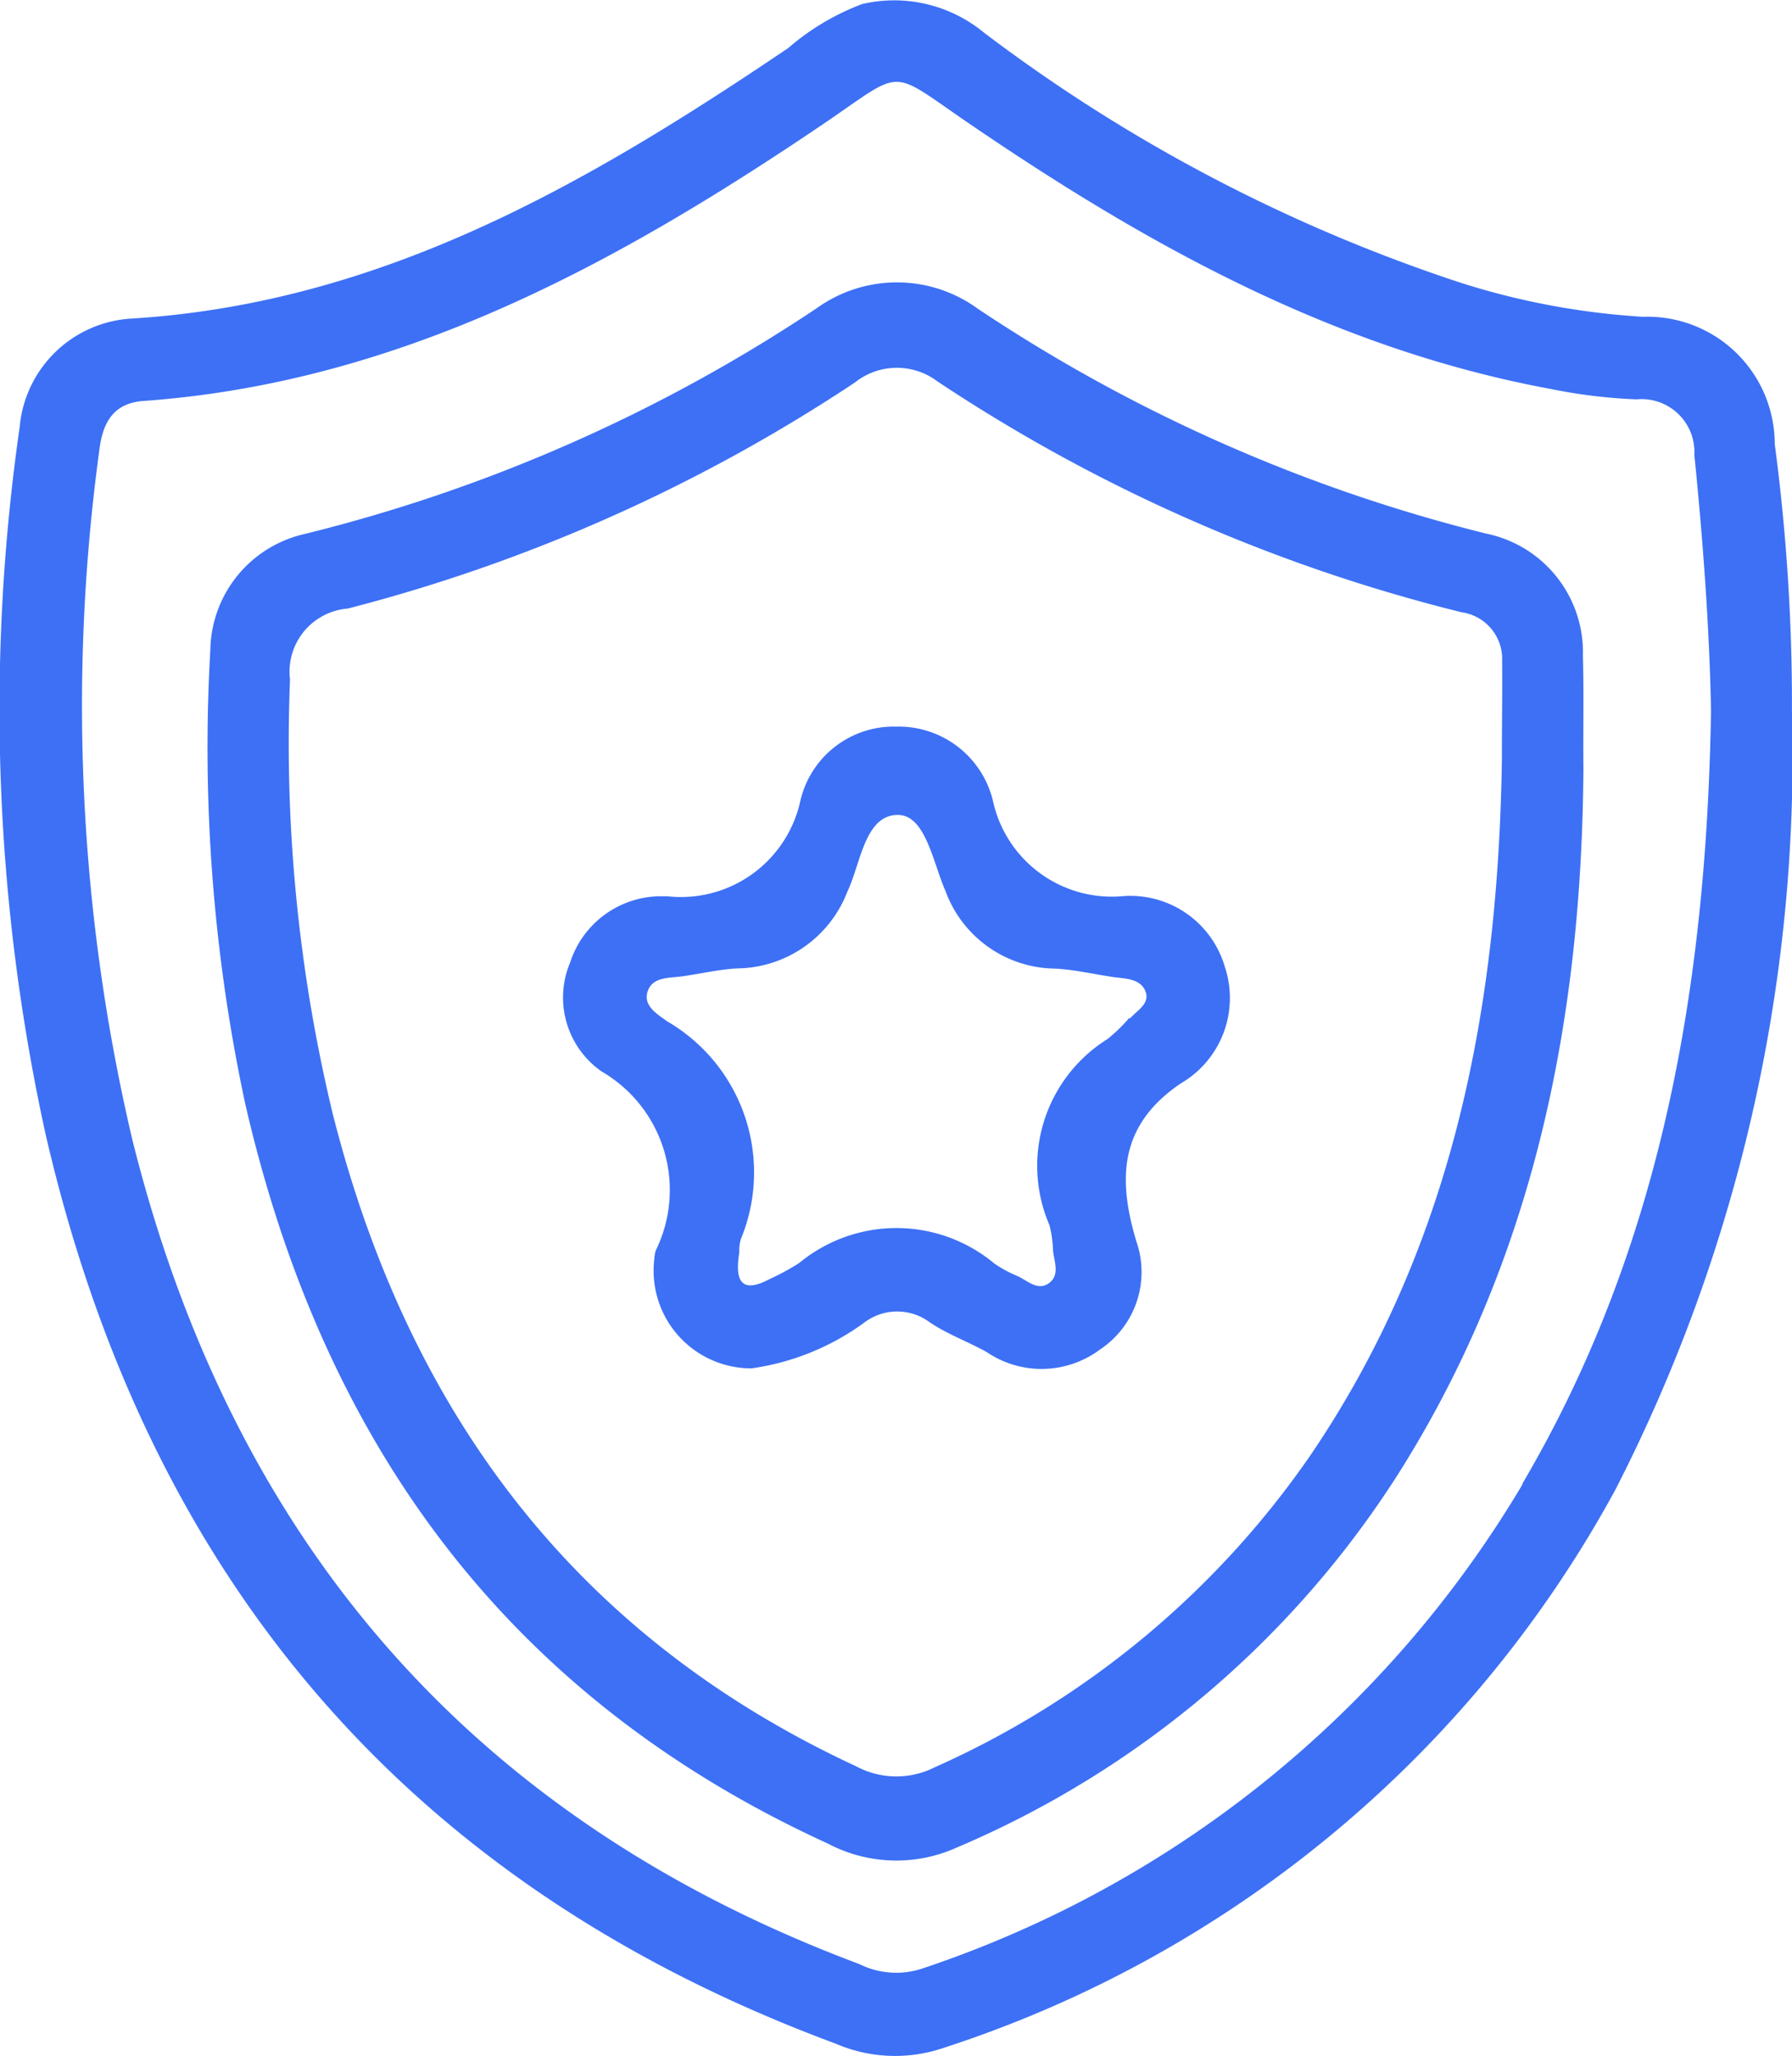
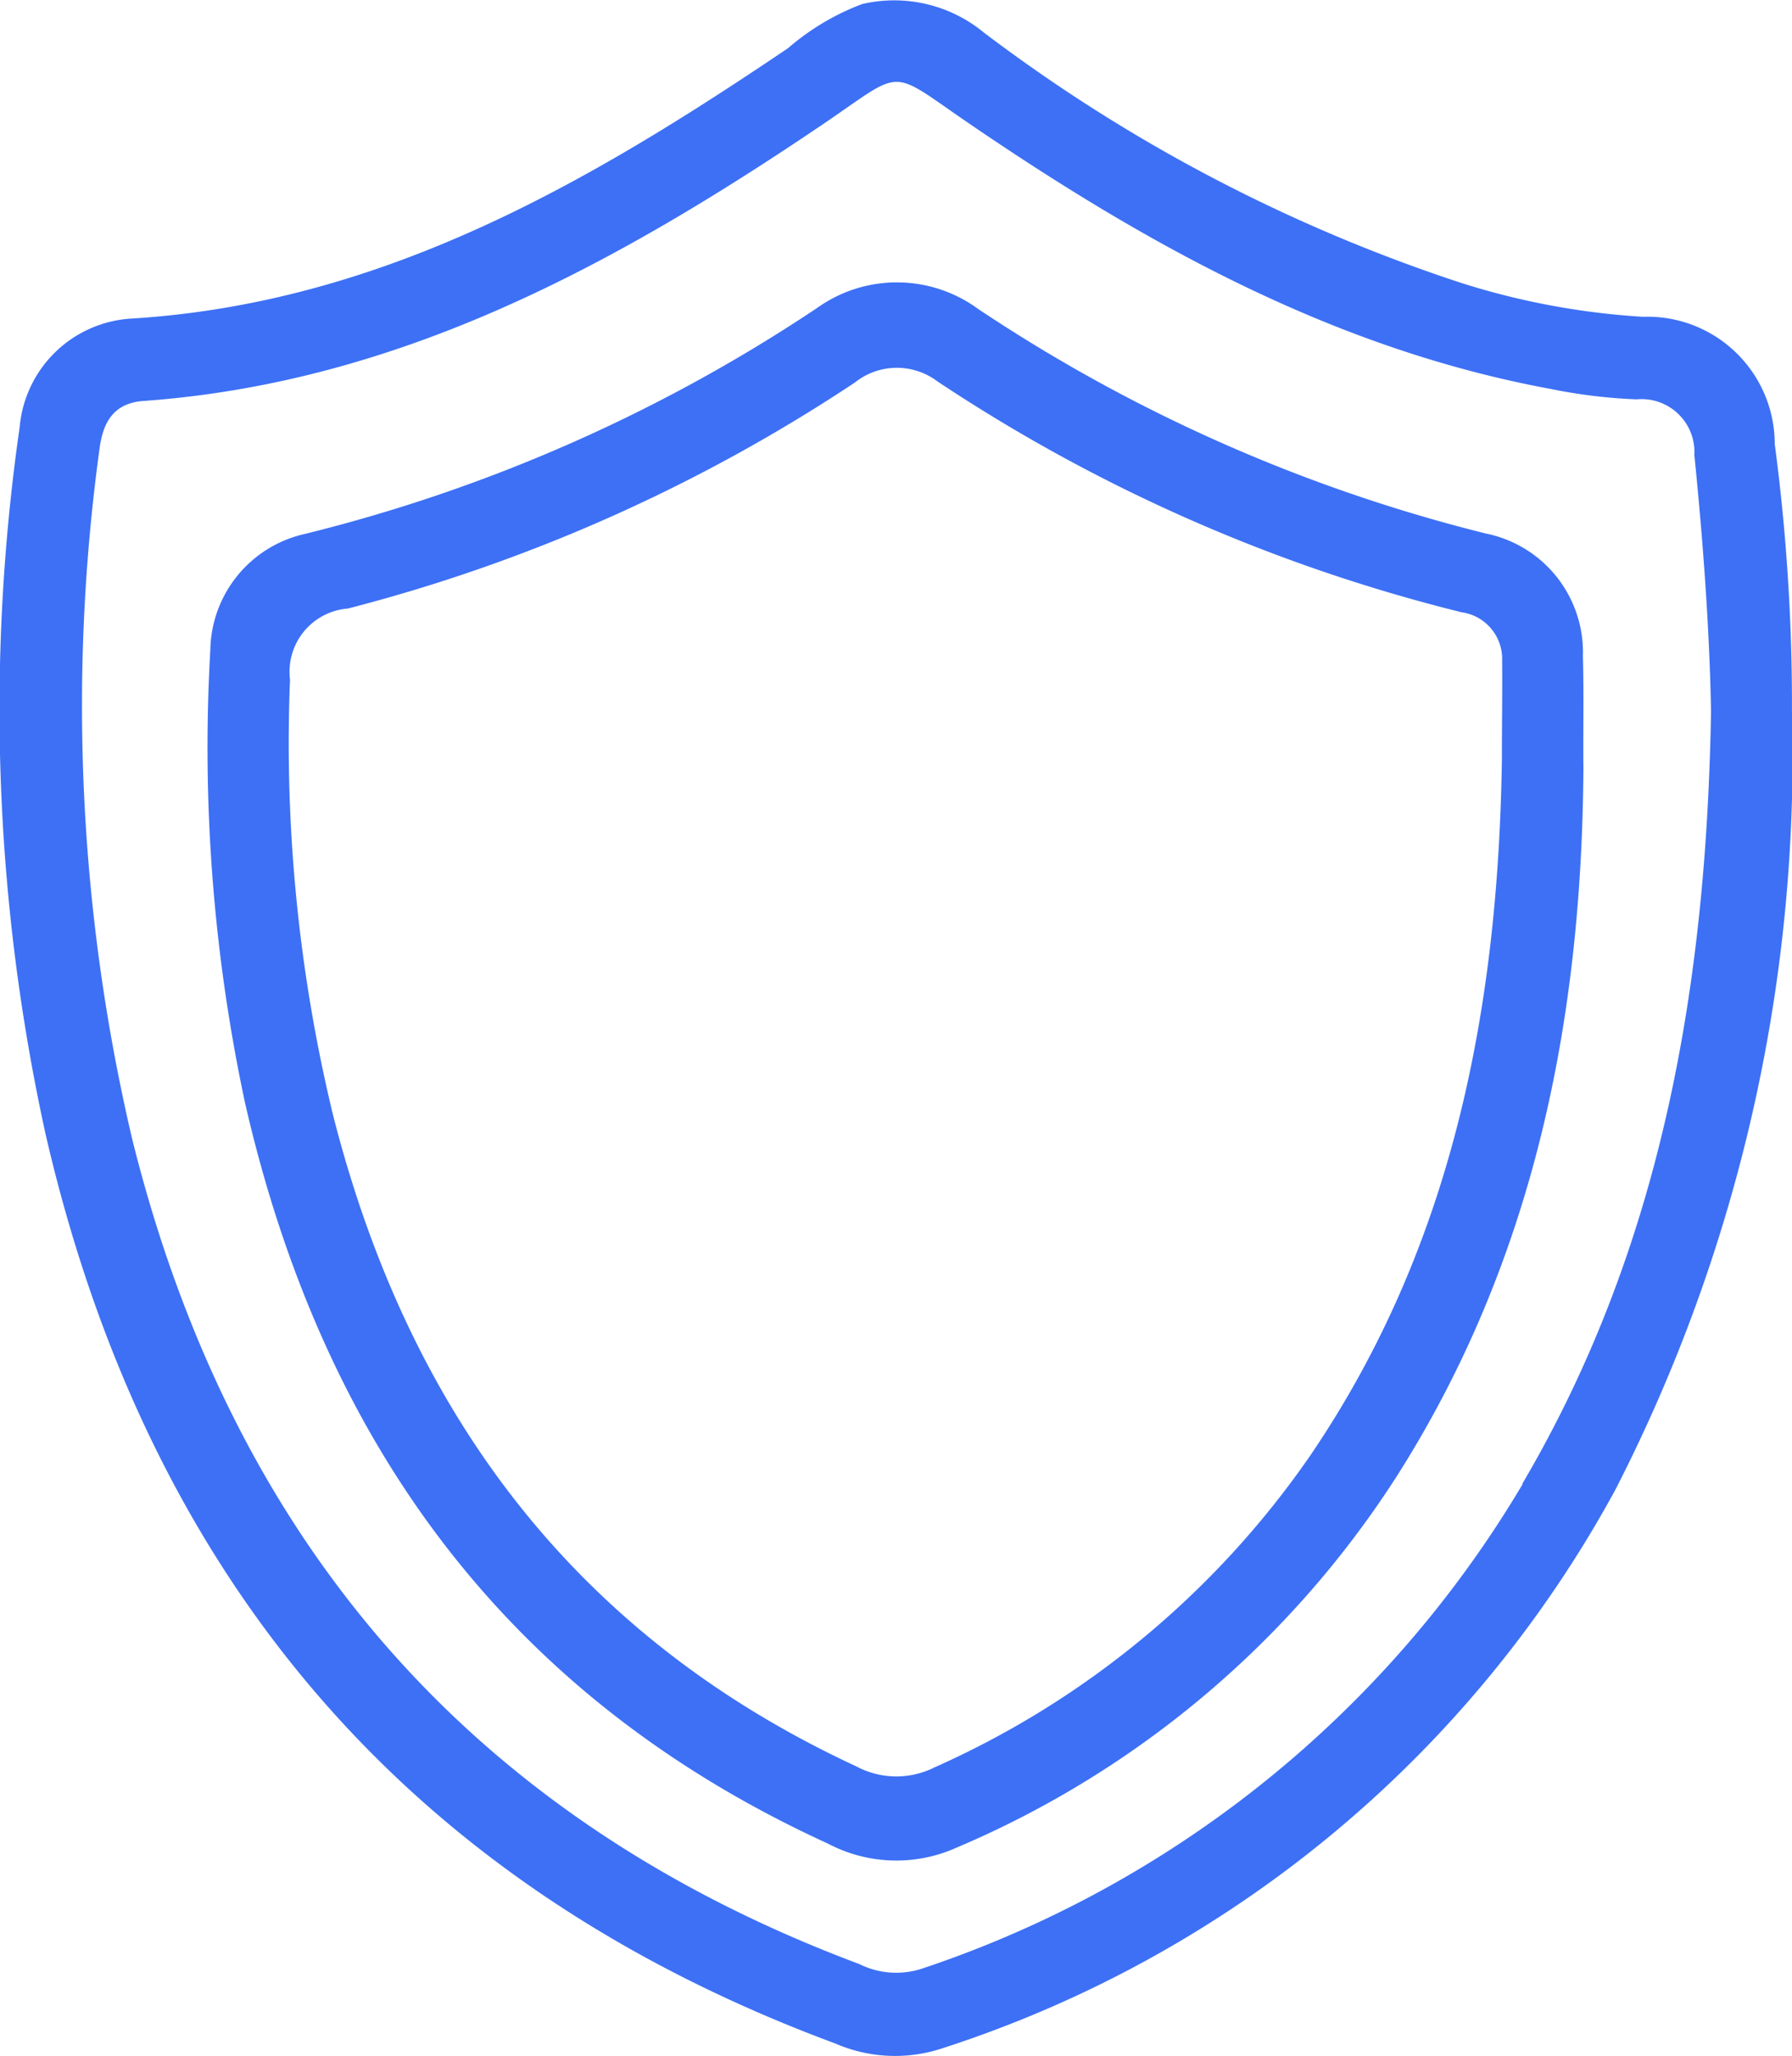
<svg xmlns="http://www.w3.org/2000/svg" width="39.236" height="45" viewBox="0 0 39.236 45">
  <g id="Layer_2" data-name="Layer 2" transform="translate(-0.002 -0.001)">
    <g id="Layer_1" data-name="Layer 1" transform="translate(0.002 0.001)">
      <path id="Path_108" data-name="Path 108" d="M38.86,9.718a2.788,2.788,0,0,0-2.886-2.784,16.377,16.377,0,0,1-4-.748A35.8,35.8,0,0,1,21.542.712,3.084,3.084,0,0,0,18.878.09a5.372,5.372,0,0,0-1.619.963C12.875,4.015,8.373,6.628,2.9,6.972A2.609,2.609,0,0,0,.433,9.345,43.378,43.378,0,0,0,1,24.823c2.234,9.687,7.9,16.42,17.29,19.9a3.283,3.283,0,0,0,2.312.116A25.8,25.8,0,0,0,35.369,32.607a35.16,35.16,0,0,0,3.868-17.016A43.29,43.29,0,0,0,38.86,9.718ZM33.343,32.476a24.18,24.18,0,0,1-13.157,10.61,1.811,1.811,0,0,1-1.366-.1C10.3,39.8,5.082,33.7,2.9,24.945A41.454,41.454,0,0,1,2.176,9.859c.07-.571.278-1.033.967-1.083,5.592-.4,10.313-2.974,14.83-6.024,1.887-1.273,1.427-1.284,3.318,0C25.18,5.4,29.255,7.646,33.953,8.513a11.658,11.658,0,0,0,1.882.228A1.157,1.157,0,0,1,37.1,9.956c.19,1.891.331,3.784.365,5.605-.1,6-1.073,11.719-4.133,16.915Z" transform="translate(-0.002 -0.001)" fill="#3d70f5" />
      <path id="Path_109" data-name="Path 109" d="M54.041,40.655a2.65,2.65,0,0,0-2.122-2.677A35.4,35.4,0,0,1,40.8,33.063a3.01,3.01,0,0,0-3.537-.015,35.508,35.508,0,0,1-11.216,4.941,2.647,2.647,0,0,0-2.059,2.54,37.224,37.224,0,0,0,.761,9.913c1.7,7.421,5.725,12.99,12.758,16.205a3.216,3.216,0,0,0,2.822.089,21.34,21.34,0,0,0,9.649-8.147c2.993-4.715,4.038-9.963,4.074-15.463C54.044,42.3,54.063,41.479,54.041,40.655Zm-1.773,2.2c-.074,5.463-1.056,10.688-4.2,15.305a19.743,19.743,0,0,1-8.225,6.821,1.861,1.861,0,0,1-1.712-.023c-6.178-2.865-9.812-7.773-11.46-14.27a34.62,34.62,0,0,1-.938-9.514,1.387,1.387,0,0,1,1.267-1.555A36.54,36.54,0,0,0,38.1,34.673a1.474,1.474,0,0,1,1.811-.023A36.623,36.623,0,0,0,51.382,39.7a1.031,1.031,0,0,1,.89,1.067C52.279,41.456,52.267,42.152,52.267,42.854Z" transform="translate(-19.383 -26.301)" fill="#3d70f5" />
-       <path id="Path_110" data-name="Path 110" d="M79.363,88.838A2.154,2.154,0,0,0,77.1,87.3,2.663,2.663,0,0,1,74.285,85.2a2.124,2.124,0,0,0-2.112-1.613,2.1,2.1,0,0,0-2.1,1.615A2.677,2.677,0,0,1,67.156,87.3h-.1a2.093,2.093,0,0,0-2.026,1.45,1.972,1.972,0,0,0,.689,2.384,3,3,0,0,1,1.185,3.92.886.886,0,0,0-.032.19A2.139,2.139,0,0,0,69,97.632a5.473,5.473,0,0,0,2.51-1.031,1.192,1.192,0,0,1,1.383.015c.381.263.843.428,1.256.658a2.14,2.14,0,0,0,2.489-.059,2.034,2.034,0,0,0,.79-2.361c-.417-1.389-.367-2.548.97-3.457A2.162,2.162,0,0,0,79.363,88.838ZM77.27,89.964a3.412,3.412,0,0,1-.476.462A3.271,3.271,0,0,0,75.526,94.5a2.593,2.593,0,0,1,.078.561c.027.245.154.531-.093.708s-.472-.065-.693-.16a2.674,2.674,0,0,1-.5-.272,3.347,3.347,0,0,0-4.27-.013,5.18,5.18,0,0,1-.664.36c-.571.3-.761.08-.649-.594a.853.853,0,0,1,.032-.284,3.825,3.825,0,0,0-1.614-4.77c-.209-.154-.542-.341-.42-.67.11-.3.459-.276.738-.312.407-.055.811-.154,1.218-.175A2.618,2.618,0,0,0,71.1,87.2c.295-.618.381-1.69,1.115-1.68.6.01.761,1.052,1.033,1.663a2.585,2.585,0,0,0,2.4,1.7c.44.023.873.129,1.311.19.255.03.548.04.66.289.126.283-.173.432-.329.611Z" transform="translate(-52.547 -67.685)" fill="#3d70f5" />
    </g>
  </g>
</svg>